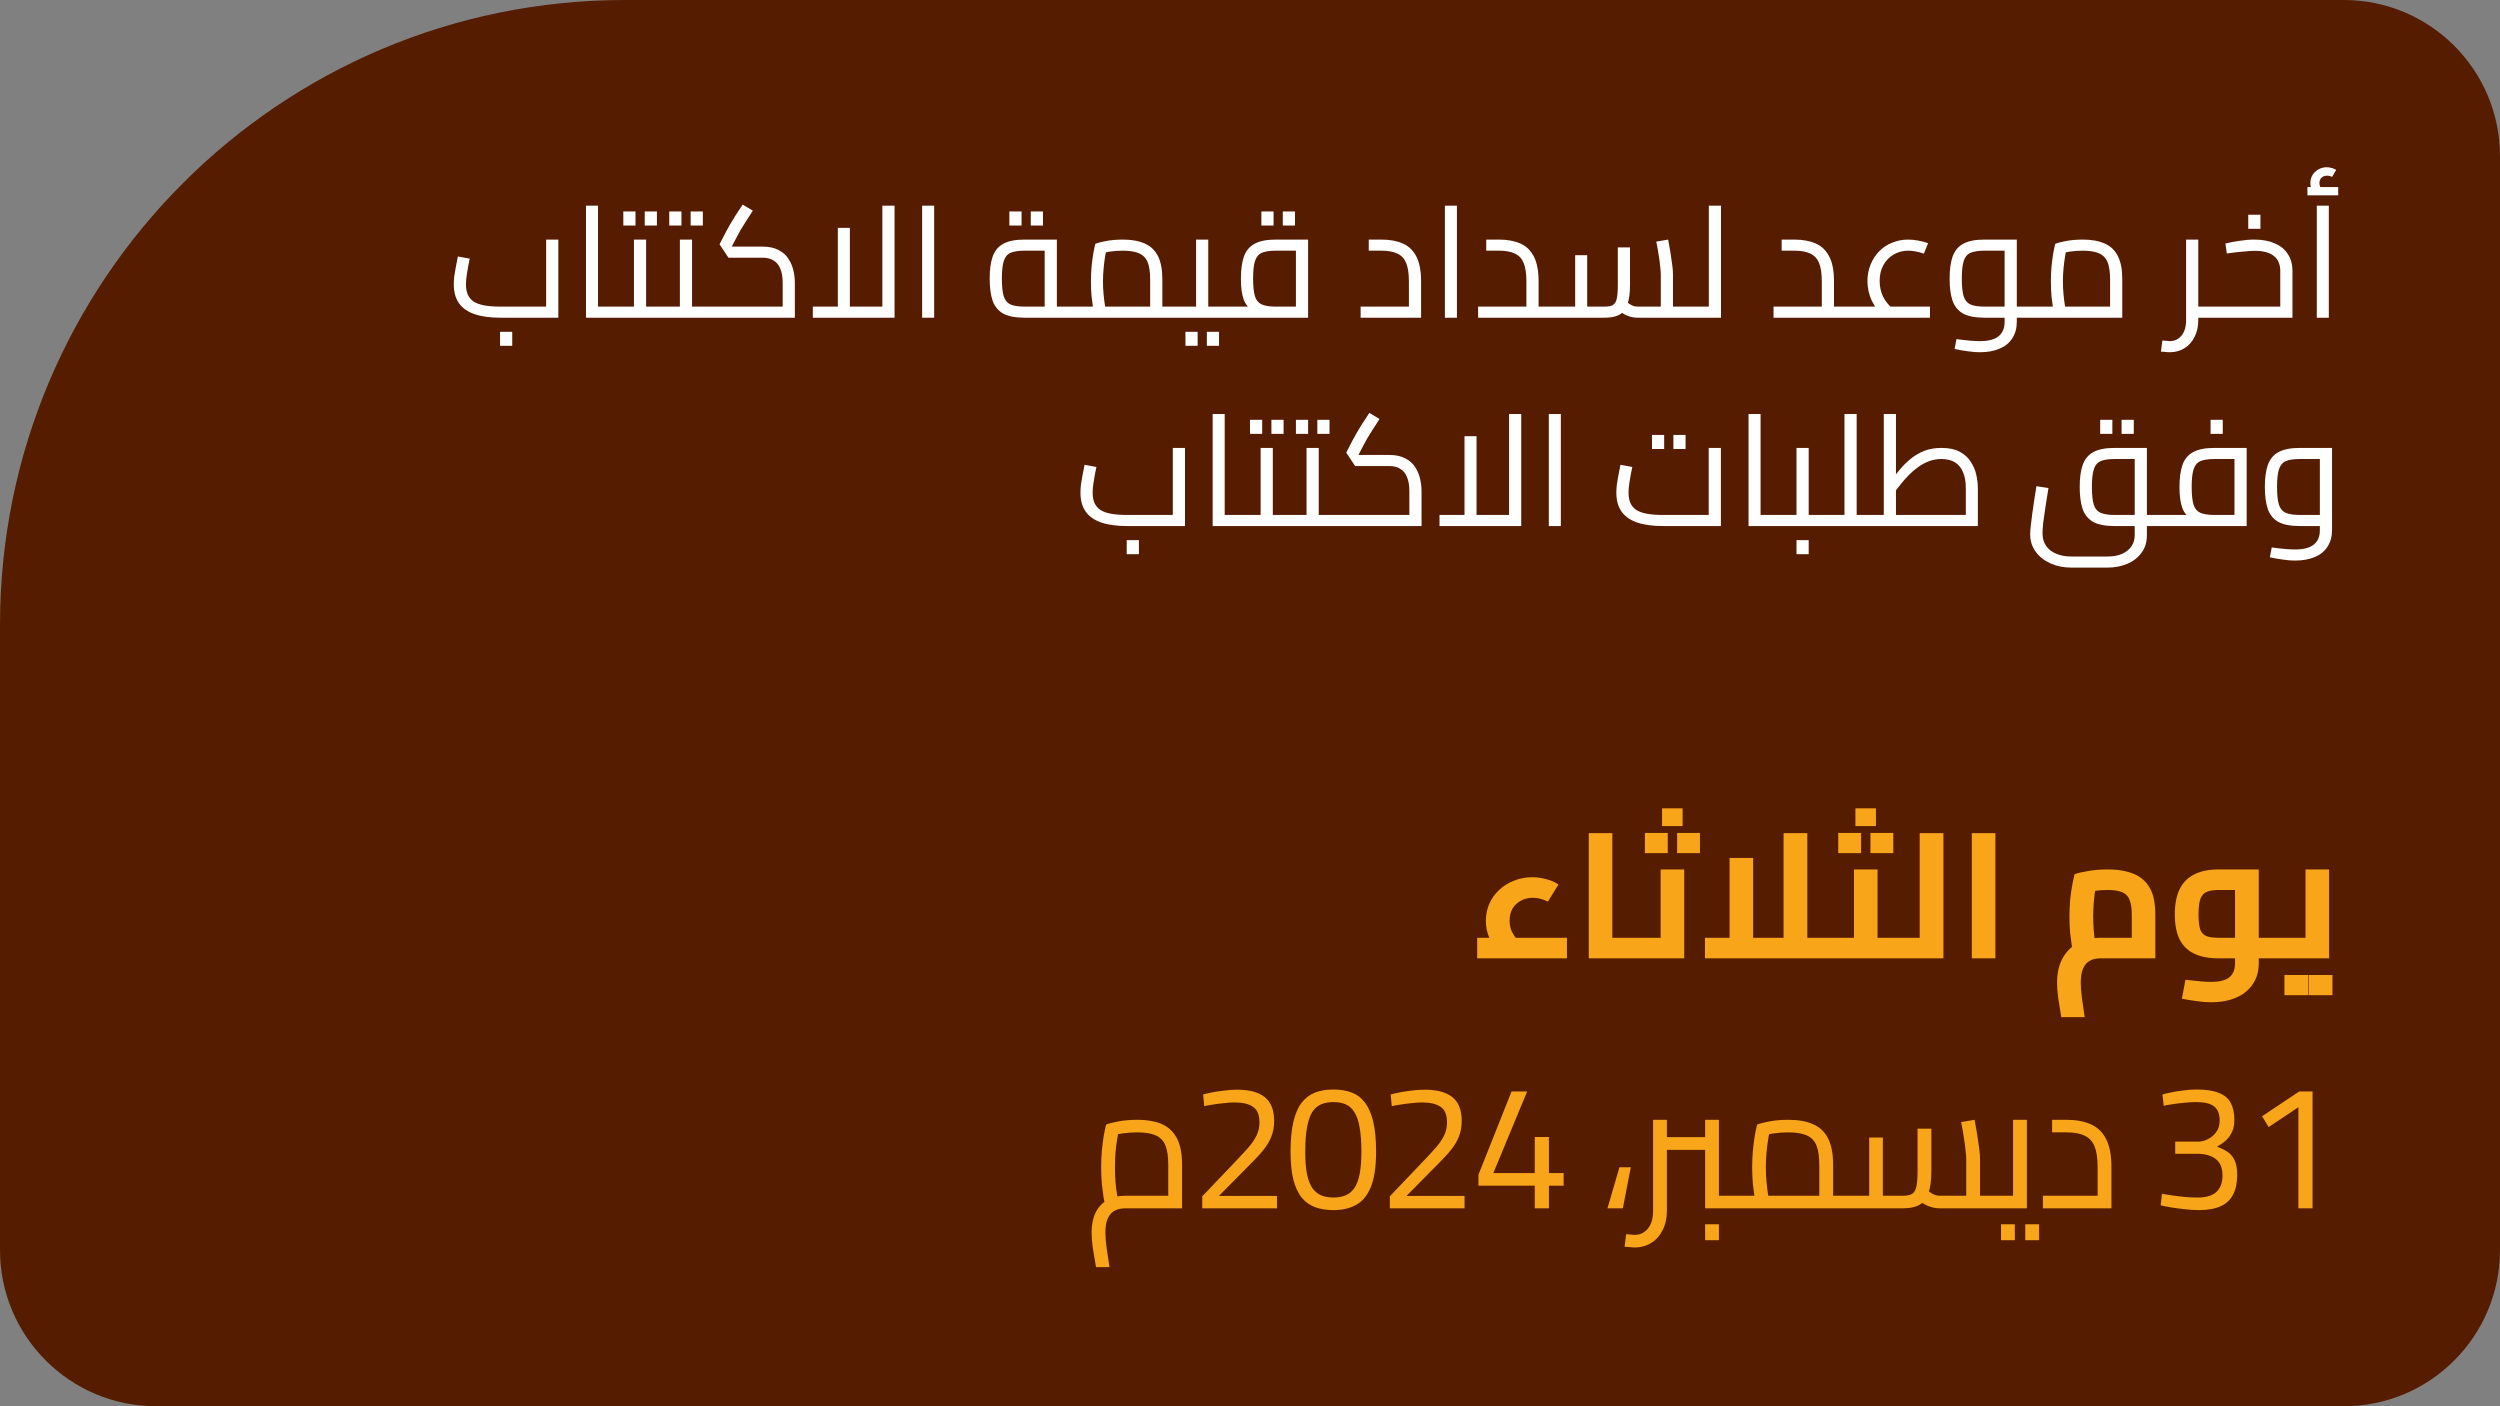
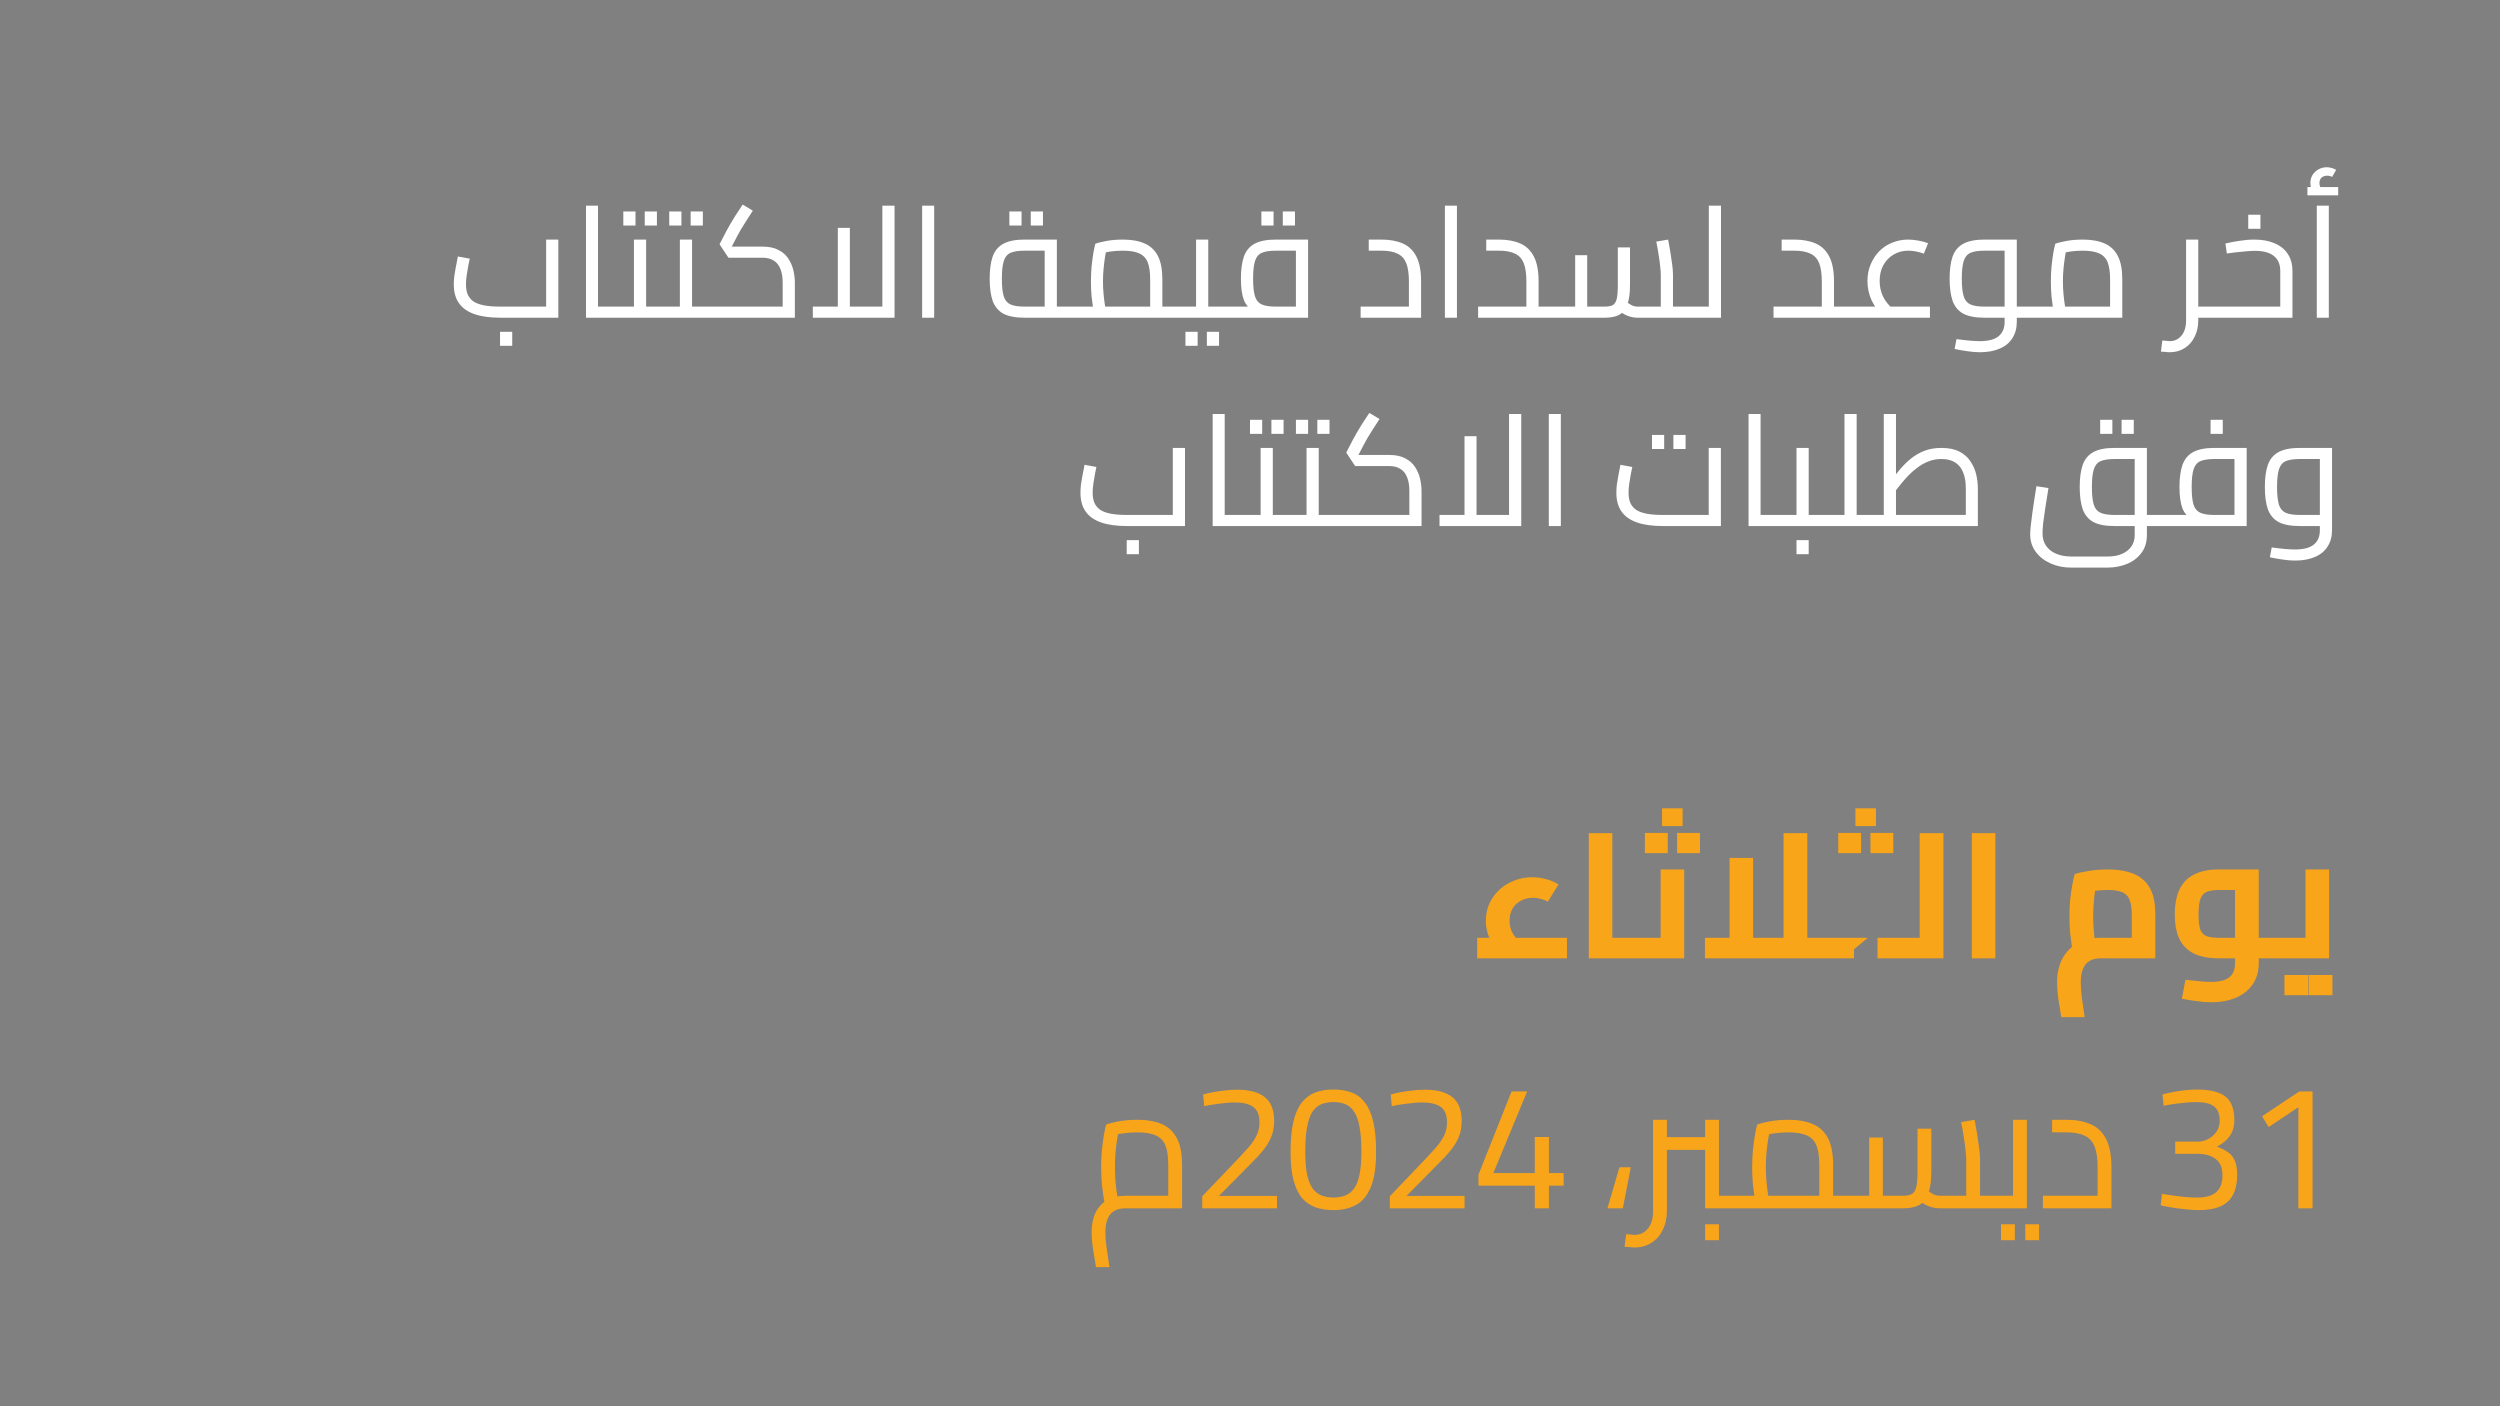
<svg xmlns="http://www.w3.org/2000/svg" width="480" height="270" viewBox="0 0 480 270" fill="none">
  <rect x="0" y="0" width="480" height="270" fill="#808080" stroke="none" />
-   <path d="M0 120C0 53.726 53.726 0 120 0H450C466.569 0 480 13.431 480 30V240C480 256.569 466.569 270 450 270H30C13.431 270 0 256.569 0 240V120Z" fill="#551C00" />
  <path d="M96.038 61C94.058 61 92.408 60.77 91.088 60.31C89.768 59.85 88.778 59.15 88.118 58.21C87.458 57.27 87.128 56.07 87.128 54.61C87.128 54.13 87.158 53.61 87.218 53.05C87.298 52.49 87.388 51.95 87.488 51.43C87.588 50.89 87.678 50.43 87.758 50.05C87.838 49.65 87.888 49.38 87.908 49.24L90.188 49.66C90.128 49.98 90.038 50.42 89.918 50.98C89.818 51.54 89.718 52.14 89.618 52.78C89.518 53.42 89.468 54.03 89.468 54.61C89.468 55.35 89.578 55.99 89.798 56.53C90.038 57.07 90.408 57.52 90.908 57.88C91.428 58.22 92.108 58.47 92.948 58.63C93.788 58.79 94.818 58.87 96.038 58.87H104.858V46H107.198V61H96.038ZM96.008 66.4V63.7H98.348V66.4H96.008ZM114.819 61V58.87H118.479V61H114.819ZM112.509 61V39.49H114.819V61H112.509ZM118.479 61V58.87C118.599 58.87 118.699 58.9 118.779 58.96C118.859 59 118.919 59.07 118.959 59.17C118.999 59.25 119.029 59.36 119.049 59.5C119.069 59.62 119.079 59.76 119.079 59.92C119.079 60.08 119.069 60.23 119.049 60.37C119.029 60.51 118.999 60.63 118.959 60.73C118.919 60.81 118.859 60.88 118.779 60.94C118.699 60.98 118.599 61 118.479 61ZM124.057 61V58.87H127.297V61H124.057ZM127.297 61V58.87C127.417 58.87 127.517 58.9 127.597 58.96C127.677 59 127.737 59.07 127.777 59.17C127.817 59.25 127.847 59.36 127.867 59.5C127.887 59.62 127.897 59.76 127.897 59.92C127.897 60.08 127.887 60.23 127.867 60.37C127.847 60.51 127.817 60.63 127.777 60.73C127.737 60.81 127.677 60.88 127.597 60.94C127.517 60.98 127.417 61 127.297 61ZM118.477 61C118.357 61 118.257 60.98 118.177 60.94C118.097 60.88 118.037 60.81 117.997 60.73C117.957 60.63 117.927 60.51 117.907 60.37C117.887 60.23 117.877 60.08 117.877 59.92C117.877 59.7 117.897 59.52 117.937 59.38C117.957 59.22 118.017 59.1 118.117 59.02C118.197 58.92 118.317 58.87 118.477 58.87V61ZM118.477 61V58.87H122.797L121.717 59.74V46H124.057V61H118.477ZM119.677 43.3V40.6H122.017V43.3H119.677ZM123.787 43.3V40.6H126.127V43.3H123.787ZM132.875 61V58.87H136.115V61H132.875ZM136.115 61V58.87C136.235 58.87 136.335 58.9 136.415 58.96C136.495 59 136.555 59.07 136.595 59.17C136.635 59.25 136.665 59.36 136.685 59.5C136.705 59.62 136.715 59.76 136.715 59.92C136.715 60.08 136.705 60.23 136.685 60.37C136.665 60.51 136.635 60.63 136.595 60.73C136.555 60.81 136.495 60.88 136.415 60.94C136.335 60.98 136.235 61 136.115 61ZM127.295 61C127.175 61 127.075 60.98 126.995 60.94C126.915 60.88 126.855 60.81 126.815 60.73C126.775 60.63 126.745 60.51 126.725 60.37C126.705 60.23 126.695 60.08 126.695 59.92C126.695 59.7 126.715 59.52 126.755 59.38C126.775 59.22 126.835 59.1 126.935 59.02C127.015 58.92 127.135 58.87 127.295 58.87V61ZM127.295 61V58.87H131.615L130.535 59.74V46H132.875V61H127.295ZM128.495 43.3V40.6H130.835V43.3H128.495ZM132.605 43.3V40.6H134.945V43.3H132.605ZM136.113 61V58.87H151.113L150.273 59.62V54.28C150.273 53.2 150.123 52.31 149.823 51.61C149.543 50.89 149.113 50.36 148.533 50.02C147.973 49.66 147.263 49.48 146.403 49.48H139.863L138.153 46.9L139.443 44.41C139.683 43.97 139.933 43.52 140.193 43.06C140.453 42.6 140.773 42.07 141.153 41.47C141.533 40.87 142.013 40.14 142.593 39.28L144.543 40.45C143.963 41.33 143.493 42.06 143.133 42.64C142.773 43.22 142.463 43.72 142.203 44.14C141.963 44.56 141.733 44.98 141.513 45.4L140.013 48.28L139.413 47.35H146.403C147.663 47.35 148.693 47.57 149.493 48.01C150.313 48.43 150.943 48.99 151.383 49.69C151.843 50.39 152.163 51.15 152.343 51.97C152.523 52.77 152.613 53.54 152.613 54.28V61H136.113ZM136.113 61C135.993 61 135.893 60.98 135.813 60.94C135.733 60.88 135.673 60.81 135.633 60.73C135.593 60.63 135.563 60.51 135.543 60.37C135.523 60.23 135.513 60.08 135.513 59.92C135.513 59.7 135.533 59.52 135.573 59.38C135.593 59.22 135.653 59.1 135.753 59.02C135.833 58.92 135.953 58.87 136.113 58.87V61ZM156.063 61V58.87H170.733L169.413 60.22V39.49H171.753V61H156.063ZM160.863 58.87V43.75H163.173V58.87H160.863ZM177.05 61V39.49H179.36V61H177.05ZM196.708 61C194.968 61 193.608 60.74 192.628 60.22C191.668 59.68 190.988 58.86 190.588 57.76C190.208 56.64 190.018 55.22 190.018 53.5C190.018 51.78 190.208 50.37 190.588 49.27C190.988 48.15 191.668 47.33 192.628 46.81C193.608 46.27 194.968 46 196.708 46H202.918V59.8H200.578V47.11L201.778 48.13H196.708C195.548 48.13 194.648 48.27 194.008 48.55C193.388 48.83 192.958 49.36 192.718 50.14C192.478 50.9 192.358 52.02 192.358 53.5C192.358 54.98 192.478 56.11 192.718 56.89C192.958 57.65 193.388 58.17 194.008 58.45C194.648 58.73 195.548 58.87 196.708 58.87H206.158V61H196.708ZM206.158 61V58.87C206.278 58.87 206.378 58.9 206.458 58.96C206.538 59 206.598 59.07 206.638 59.17C206.678 59.25 206.708 59.36 206.728 59.5C206.748 59.62 206.758 59.76 206.758 59.92C206.758 60.08 206.748 60.23 206.728 60.37C206.708 60.51 206.678 60.63 206.638 60.73C206.598 60.81 206.538 60.88 206.458 60.94C206.378 60.98 206.278 61 206.158 61ZM193.798 43.3V40.6H196.138V43.3H193.798ZM197.908 43.3V40.6H200.248V43.3H197.908ZM223.172 61V58.87H226.412V61H223.172ZM206.162 61C206.042 61 205.942 60.98 205.862 60.94C205.782 60.88 205.722 60.81 205.682 60.73C205.642 60.63 205.612 60.51 205.592 60.37C205.572 60.23 205.562 60.08 205.562 59.92C205.562 59.7 205.582 59.52 205.622 59.38C205.642 59.22 205.702 59.1 205.802 59.02C205.882 58.92 206.002 58.87 206.162 58.87V61ZM206.162 61V58.87H222.572L220.832 60.1V53.65C220.832 52.25 220.672 51.15 220.352 50.35C220.032 49.55 219.482 48.98 218.702 48.64C217.942 48.3 216.902 48.13 215.582 48.13C214.742 48.13 213.902 48.19 213.062 48.31C212.242 48.43 211.602 48.59 211.142 48.79L212.552 47.35C212.432 47.83 212.312 48.44 212.192 49.18C212.072 49.9 211.972 50.68 211.892 51.52C211.812 52.36 211.772 53.2 211.772 54.04C211.772 54.9 211.812 55.74 211.892 56.56C211.972 57.38 212.062 58.09 212.162 58.69C212.262 59.29 212.342 59.71 212.402 59.95L210.182 60.58C210.102 60.32 210.002 59.87 209.882 59.23C209.782 58.59 209.682 57.82 209.582 56.92C209.502 56.02 209.462 55.06 209.462 54.04C209.462 53.06 209.502 52.11 209.582 51.19C209.682 50.25 209.792 49.4 209.912 48.64C210.052 47.88 210.182 47.27 210.302 46.81C210.742 46.63 211.442 46.45 212.402 46.27C213.362 46.09 214.422 46 215.582 46C217.262 46 218.662 46.25 219.782 46.75C220.922 47.25 221.772 48.06 222.332 49.18C222.892 50.28 223.172 51.77 223.172 53.65V61H206.162ZM226.412 61V58.87C226.532 58.87 226.632 58.9 226.712 58.96C226.792 59 226.852 59.07 226.892 59.17C226.932 59.25 226.962 59.36 226.982 59.5C227.002 59.62 227.012 59.76 227.012 59.92C227.012 60.08 227.002 60.23 226.982 60.37C226.962 60.51 226.932 60.63 226.892 60.73C226.852 60.81 226.792 60.88 226.712 60.94C226.632 60.98 226.532 61 226.412 61ZM231.986 61V58.87H235.226V61H231.986ZM235.226 61V58.87C235.346 58.87 235.446 58.9 235.526 58.96C235.606 59 235.666 59.07 235.706 59.17C235.746 59.25 235.776 59.36 235.796 59.5C235.816 59.62 235.826 59.76 235.826 59.92C235.826 60.08 235.816 60.23 235.796 60.37C235.776 60.51 235.746 60.63 235.706 60.73C235.666 60.81 235.606 60.88 235.526 60.94C235.446 60.98 235.346 61 235.226 61ZM226.406 61C226.286 61 226.186 60.98 226.106 60.94C226.026 60.88 225.966 60.81 225.926 60.73C225.886 60.63 225.856 60.51 225.836 60.37C225.816 60.23 225.806 60.08 225.806 59.92C225.806 59.7 225.826 59.52 225.866 59.38C225.886 59.22 225.946 59.1 226.046 59.02C226.126 58.92 226.246 58.87 226.406 58.87V61ZM226.406 61V58.87H230.726L229.646 59.74V46H231.986V61H226.406ZM227.606 66.4V63.7H229.946V66.4H227.606ZM231.716 66.4V63.7H234.056V66.4H231.716ZM235.225 61V58.87H250.375L248.815 60.22V47.11L250.045 48.13H244.945C243.785 48.13 242.885 48.27 242.245 48.55C241.625 48.83 241.195 49.36 240.955 50.14C240.715 50.9 240.595 52.02 240.595 53.5C240.595 54.98 240.715 56.11 240.955 56.89C241.195 57.65 241.625 58.17 242.245 58.45C242.885 58.73 243.785 58.87 244.945 58.87V60.4C243.205 60.4 241.845 60.19 240.865 59.77C239.905 59.33 239.225 58.61 238.825 57.61C238.445 56.59 238.255 55.22 238.255 53.5C238.255 51.78 238.445 50.37 238.825 49.27C239.225 48.15 239.905 47.33 240.865 46.81C241.845 46.27 243.205 46 244.945 46H251.155V61H235.225ZM235.225 61C235.105 61 235.005 60.98 234.925 60.94C234.845 60.88 234.785 60.81 234.745 60.73C234.705 60.63 234.675 60.51 234.655 60.37C234.635 60.23 234.625 60.08 234.625 59.92C234.625 59.7 234.645 59.52 234.685 59.38C234.705 59.22 234.765 59.1 234.865 59.02C234.945 58.92 235.065 58.87 235.225 58.87V61ZM242.185 43.3V40.6H244.525V43.3H242.185ZM246.295 43.3V40.6H248.635V43.3H246.295ZM261.239 61V58.87H272.429L270.509 60.58V54.04C270.509 52.56 270.339 51.39 269.999 50.53C269.659 49.67 269.099 49.06 268.319 48.7C267.559 48.32 266.529 48.13 265.229 48.13H262.799V46H265.229C266.829 46 268.199 46.25 269.339 46.75C270.479 47.25 271.349 48.09 271.949 49.27C272.549 50.43 272.849 52.02 272.849 54.04V61H261.239ZM277.421 61V39.49H279.731V61H277.421ZM295.408 61V58.87H298.648V61H295.408ZM283.798 61V58.87H294.988L293.068 60.58V54.04C293.068 52.56 292.898 51.39 292.558 50.53C292.218 49.67 291.658 49.06 290.878 48.7C290.118 48.32 289.088 48.13 287.788 48.13H285.358V46H287.788C289.388 46 290.758 46.25 291.898 46.75C293.038 47.25 293.908 48.09 294.508 49.27C295.108 50.43 295.408 52.02 295.408 54.04V61H283.798ZM298.648 61V58.87C298.768 58.87 298.868 58.9 298.948 58.96C299.028 59 299.088 59.07 299.128 59.17C299.168 59.25 299.198 59.36 299.218 59.5C299.238 59.62 299.248 59.76 299.248 59.92C299.248 60.08 299.238 60.23 299.218 60.37C299.198 60.51 299.168 60.63 299.128 60.73C299.088 60.81 299.028 60.88 298.948 60.94C298.868 60.98 298.768 61 298.648 61ZM321.212 61V58.87H324.452V61H321.212ZM298.652 61C298.532 61 298.432 60.98 298.352 60.94C298.272 60.88 298.212 60.81 298.172 60.73C298.132 60.63 298.102 60.51 298.082 60.37C298.062 60.23 298.052 60.08 298.052 59.92C298.052 59.7 298.072 59.52 298.112 59.38C298.132 59.22 298.192 59.1 298.292 59.02C298.372 58.92 298.492 58.87 298.652 58.87V61ZM314.432 61C313.752 61 313.082 60.87 312.422 60.61C311.782 60.35 311.162 59.94 310.562 59.38L312.092 57.79C312.552 58.17 312.962 58.45 313.322 58.63C313.682 58.79 314.052 58.87 314.432 58.87H319.772L318.872 59.83V52.66C318.872 52.3 318.832 51.79 318.752 51.13C318.692 50.47 318.592 49.73 318.452 48.91C318.332 48.07 318.182 47.23 318.002 46.39L320.282 46C320.422 46.7 320.562 47.48 320.702 48.34C320.842 49.2 320.962 50.02 321.062 50.8C321.162 51.56 321.212 52.18 321.212 52.66V61H314.432ZM298.652 61V58.87H303.032L302.432 59.47V49H304.742V61H298.652ZM304.742 61V58.87H308.132C308.812 58.87 309.322 58.77 309.662 58.57C310.022 58.37 310.272 57.97 310.412 57.37C310.552 56.77 310.622 55.89 310.622 54.73V47.5H312.962V54.73C312.962 56.29 312.792 57.53 312.452 58.45C312.132 59.37 311.622 60.03 310.922 60.43C310.222 60.81 309.292 61 308.132 61H304.742ZM324.452 61V58.87C324.572 58.87 324.672 58.9 324.752 58.96C324.832 59 324.892 59.07 324.932 59.17C324.972 59.25 325.002 59.36 325.022 59.5C325.042 59.62 325.052 59.76 325.052 59.92C325.052 60.08 325.042 60.23 325.022 60.37C325.002 60.51 324.972 60.63 324.932 60.73C324.892 60.81 324.832 60.88 324.752 60.94C324.672 60.98 324.572 61 324.452 61ZM328.093 61V39.49H330.433V61H328.093ZM324.463 61V58.87H328.093V61H324.463ZM324.463 61C324.343 61 324.243 60.98 324.163 60.94C324.083 60.88 324.023 60.81 323.983 60.73C323.943 60.63 323.913 60.51 323.893 60.37C323.873 60.23 323.863 60.08 323.863 59.92C323.863 59.7 323.883 59.52 323.923 59.38C323.943 59.22 324.003 59.1 324.103 59.02C324.183 58.92 324.303 58.87 324.463 58.87V61ZM352.126 61V58.87H355.366V61H352.126ZM340.516 61V58.87H351.706L349.786 60.58V54.04C349.786 52.56 349.616 51.39 349.276 50.53C348.936 49.67 348.376 49.06 347.596 48.7C346.836 48.32 345.806 48.13 344.506 48.13H342.076V46H344.506C346.106 46 347.476 46.25 348.616 46.75C349.756 47.25 350.626 48.09 351.226 49.27C351.826 50.43 352.126 52.02 352.126 54.04V61H340.516ZM355.366 61V58.87C355.486 58.87 355.586 58.9 355.666 58.96C355.746 59 355.806 59.07 355.846 59.17C355.886 59.25 355.916 59.36 355.936 59.5C355.956 59.62 355.966 59.76 355.966 59.92C355.966 60.08 355.956 60.23 355.936 60.37C355.916 60.51 355.886 60.63 355.846 60.73C355.806 60.81 355.746 60.88 355.666 60.94C355.586 60.98 355.486 61 355.366 61ZM361.881 60.91C360.801 59.99 359.971 58.94 359.391 57.76C358.831 56.56 358.551 55.29 358.551 53.95C358.551 52.81 358.751 51.76 359.151 50.8C359.551 49.82 360.101 48.97 360.801 48.25C361.501 47.53 362.331 46.98 363.291 46.6C364.251 46.2 365.281 46 366.381 46C366.961 46 367.581 46.06 368.241 46.18C368.921 46.3 369.571 46.47 370.191 46.69L369.381 48.7C368.881 48.52 368.371 48.38 367.851 48.28C367.351 48.18 366.871 48.13 366.411 48.13C365.351 48.13 364.401 48.38 363.561 48.88C362.721 49.38 362.061 50.07 361.581 50.95C361.121 51.81 360.891 52.81 360.891 53.95C360.891 54.99 361.101 55.97 361.521 56.89C361.961 57.79 362.591 58.59 363.411 59.29L361.881 60.91ZM355.371 61V58.87H370.551V61H355.371ZM355.371 61C355.251 61 355.151 60.98 355.071 60.94C354.991 60.88 354.931 60.81 354.891 60.73C354.851 60.63 354.821 60.51 354.801 60.37C354.781 60.23 354.771 60.08 354.771 59.92C354.771 59.7 354.791 59.52 354.831 59.38C354.851 59.22 354.911 59.1 355.011 59.02C355.091 58.92 355.211 58.87 355.371 58.87V61ZM387.225 61V58.87H390.465V61H387.225ZM380.115 67.63C379.415 67.63 378.665 67.57 377.865 67.45C377.085 67.35 376.225 67.2 375.285 67L375.645 65.11C376.705 65.25 377.585 65.35 378.285 65.41C379.005 65.47 379.615 65.5 380.115 65.5C381.775 65.5 382.985 65.18 383.745 64.54C384.505 63.92 384.885 63.01 384.885 61.81V47.35L386.085 48.13H381.015C379.855 48.13 378.955 48.27 378.315 48.55C377.695 48.83 377.265 49.36 377.025 50.14C376.785 50.9 376.665 52.02 376.665 53.5C376.665 54.98 376.785 56.11 377.025 56.89C377.265 57.65 377.695 58.17 378.315 58.45C378.955 58.73 379.855 58.87 381.015 58.87H384.885V61H381.015C379.275 61 377.915 60.74 376.935 60.22C375.975 59.68 375.295 58.86 374.895 57.76C374.515 56.64 374.325 55.22 374.325 53.5C374.325 51.78 374.515 50.37 374.895 49.27C375.295 48.15 375.975 47.33 376.935 46.81C377.915 46.27 379.275 46 381.015 46H387.225V61.78C387.225 63.02 386.935 64.08 386.355 64.96C385.795 65.84 384.985 66.5 383.925 66.94C382.865 67.4 381.595 67.63 380.115 67.63ZM390.465 61V58.87C390.585 58.87 390.685 58.9 390.765 58.96C390.845 59 390.905 59.07 390.945 59.17C390.985 59.25 391.015 59.36 391.035 59.5C391.055 59.62 391.065 59.76 391.065 59.92C391.065 60.08 391.055 60.23 391.035 60.37C391.015 60.51 390.985 60.63 390.945 60.73C390.905 60.81 390.845 60.88 390.765 60.94C390.685 60.98 390.585 61 390.465 61ZM390.469 61V58.87H406.879L405.139 60.1V53.65C405.139 52.25 404.979 51.15 404.659 50.35C404.339 49.55 403.789 48.98 403.009 48.64C402.249 48.3 401.209 48.13 399.889 48.13C399.049 48.13 398.209 48.19 397.369 48.31C396.549 48.43 395.909 48.59 395.449 48.79L396.859 47.35C396.739 47.83 396.619 48.44 396.499 49.18C396.379 49.9 396.279 50.68 396.199 51.52C396.119 52.36 396.079 53.2 396.079 54.04C396.079 54.9 396.119 55.74 396.199 56.56C396.279 57.38 396.369 58.09 396.469 58.69C396.569 59.29 396.649 59.71 396.709 59.95L394.489 60.58C394.409 60.32 394.309 59.87 394.189 59.23C394.089 58.59 393.989 57.82 393.889 56.92C393.809 56.02 393.769 55.06 393.769 54.04C393.769 53.06 393.809 52.11 393.889 51.19C393.989 50.25 394.099 49.4 394.219 48.64C394.359 47.88 394.489 47.27 394.609 46.81C395.049 46.63 395.749 46.45 396.709 46.27C397.669 46.09 398.729 46 399.889 46C401.569 46 402.969 46.25 404.089 46.75C405.229 47.25 406.079 48.06 406.639 49.18C407.199 50.28 407.479 51.77 407.479 53.65V61H390.469ZM390.469 61C390.349 61 390.249 60.98 390.169 60.94C390.089 60.88 390.029 60.81 389.989 60.73C389.949 60.63 389.919 60.51 389.899 60.37C389.879 60.23 389.869 60.08 389.869 59.92C389.869 59.7 389.889 59.52 389.929 59.38C389.949 59.22 390.009 59.1 390.109 59.02C390.189 58.92 390.309 58.87 390.469 58.87V61ZM421.469 61V58.87H425.309V61H421.469ZM416.579 67.63C416.319 67.63 416.049 67.61 415.769 67.57C415.469 67.55 415.179 67.53 414.899 67.51L415.169 65.38C415.449 65.4 415.709 65.42 415.949 65.44C416.189 65.48 416.399 65.5 416.579 65.5C417.519 65.5 418.279 65.14 418.859 64.42C419.439 63.72 419.729 62.74 419.729 61.48V46H422.069V61.48C422.069 62.7 421.829 63.77 421.349 64.69C420.889 65.63 420.249 66.35 419.429 66.85C418.609 67.37 417.659 67.63 416.579 67.63ZM425.309 61V58.87C425.429 58.87 425.529 58.9 425.609 58.96C425.689 59 425.749 59.07 425.789 59.17C425.829 59.25 425.859 59.36 425.879 59.5C425.899 59.62 425.909 59.76 425.909 59.92C425.909 60.08 425.899 60.23 425.879 60.37C425.859 60.51 425.829 60.63 425.789 60.73C425.749 60.81 425.689 60.88 425.609 60.94C425.529 60.98 425.429 61 425.309 61ZM425.303 61V58.87H438.533L437.813 59.5V52.06C437.813 50.76 437.403 49.79 436.583 49.15C435.783 48.49 434.553 48.16 432.893 48.16C432.373 48.16 431.623 48.21 430.643 48.31C429.663 48.39 428.633 48.51 427.553 48.67L427.283 46.75C428.103 46.55 429.003 46.38 429.983 46.24C430.963 46.08 431.913 46 432.833 46C434.353 46 435.653 46.24 436.733 46.72C437.833 47.18 438.673 47.86 439.253 48.76C439.853 49.66 440.153 50.76 440.153 52.06V61H425.303ZM425.303 61C425.183 61 425.083 60.98 425.003 60.94C424.923 60.88 424.863 60.81 424.823 60.73C424.783 60.63 424.753 60.51 424.733 60.37C424.713 60.23 424.703 60.08 424.703 59.92C424.703 59.7 424.723 59.52 424.763 59.38C424.783 59.22 424.843 59.1 424.943 59.02C425.023 58.92 425.143 58.87 425.303 58.87V61ZM431.663 43.93V41.23H434.003V43.93H431.663ZM444.823 61V39.49H447.133V61H444.823ZM444.583 37.51C444.263 37.11 444.013 36.72 443.833 36.34C443.673 35.96 443.593 35.56 443.593 35.14C443.593 34.56 443.733 34.04 444.013 33.58C444.313 33.12 444.703 32.76 445.183 32.5C445.663 32.24 446.183 32.11 446.743 32.11C447.063 32.11 447.383 32.16 447.703 32.26C448.023 32.34 448.303 32.46 448.543 32.62L447.763 33.97C447.603 33.87 447.443 33.81 447.283 33.79C447.143 33.75 446.993 33.73 446.833 33.73C446.373 33.73 446.003 33.86 445.723 34.12C445.463 34.38 445.333 34.72 445.333 35.14C445.333 35.4 445.383 35.65 445.483 35.89C445.603 36.13 445.773 36.39 445.993 36.67L444.583 37.51ZM443.023 37.51V35.92H448.933V37.51H443.023ZM216.36 101C214.38 101 212.73 100.77 211.41 100.31C210.09 99.85 209.1 99.15 208.44 98.21C207.78 97.27 207.45 96.07 207.45 94.61C207.45 94.13 207.48 93.61 207.54 93.05C207.62 92.49 207.71 91.95 207.81 91.43C207.91 90.89 208 90.43 208.08 90.05C208.16 89.65 208.21 89.38 208.23 89.24L210.51 89.66C210.45 89.98 210.36 90.42 210.24 90.98C210.14 91.54 210.04 92.14 209.94 92.78C209.84 93.42 209.79 94.03 209.79 94.61C209.79 95.35 209.9 95.99 210.12 96.53C210.36 97.07 210.73 97.52 211.23 97.88C211.75 98.22 212.43 98.47 213.27 98.63C214.11 98.79 215.14 98.87 216.36 98.87H225.18V86H227.52V101H216.36ZM216.33 106.4V103.7H218.67V106.4H216.33ZM235.141 101V98.87H238.801V101H235.141ZM232.831 101V79.49H235.141V101H232.831ZM238.801 101V98.87C238.921 98.87 239.021 98.9 239.101 98.96C239.181 99 239.241 99.07 239.281 99.17C239.321 99.25 239.351 99.36 239.371 99.5C239.391 99.62 239.401 99.76 239.401 99.92C239.401 100.08 239.391 100.23 239.371 100.37C239.351 100.51 239.321 100.63 239.281 100.73C239.241 100.81 239.181 100.88 239.101 100.94C239.021 100.98 238.921 101 238.801 101ZM244.379 101V98.87H247.619V101H244.379ZM247.619 101V98.87C247.739 98.87 247.839 98.9 247.919 98.96C247.999 99 248.059 99.07 248.099 99.17C248.139 99.25 248.169 99.36 248.189 99.5C248.209 99.62 248.219 99.76 248.219 99.92C248.219 100.08 248.209 100.23 248.189 100.37C248.169 100.51 248.139 100.63 248.099 100.73C248.059 100.81 247.999 100.88 247.919 100.94C247.839 100.98 247.739 101 247.619 101ZM238.799 101C238.679 101 238.579 100.98 238.499 100.94C238.419 100.88 238.359 100.81 238.319 100.73C238.279 100.63 238.249 100.51 238.229 100.37C238.209 100.23 238.199 100.08 238.199 99.92C238.199 99.7 238.219 99.52 238.259 99.38C238.279 99.22 238.339 99.1 238.439 99.02C238.519 98.92 238.639 98.87 238.799 98.87V101ZM238.799 101V98.87H243.119L242.039 99.74V86H244.379V101H238.799ZM239.999 83.3V80.6H242.339V83.3H239.999ZM244.109 83.3V80.6H246.449V83.3H244.109ZM253.197 101V98.87H256.437V101H253.197ZM256.437 101V98.87C256.557 98.87 256.657 98.9 256.737 98.96C256.817 99 256.877 99.07 256.917 99.17C256.957 99.25 256.987 99.36 257.007 99.5C257.027 99.62 257.037 99.76 257.037 99.92C257.037 100.08 257.027 100.23 257.007 100.37C256.987 100.51 256.957 100.63 256.917 100.73C256.877 100.81 256.817 100.88 256.737 100.94C256.657 100.98 256.557 101 256.437 101ZM247.617 101C247.497 101 247.397 100.98 247.317 100.94C247.237 100.88 247.177 100.81 247.137 100.73C247.097 100.63 247.067 100.51 247.047 100.37C247.027 100.23 247.017 100.08 247.017 99.92C247.017 99.7 247.037 99.52 247.077 99.38C247.097 99.22 247.157 99.1 247.257 99.02C247.337 98.92 247.457 98.87 247.617 98.87V101ZM247.617 101V98.87H251.937L250.857 99.74V86H253.197V101H247.617ZM248.817 83.3V80.6H251.157V83.3H248.817ZM252.927 83.3V80.6H255.267V83.3H252.927ZM256.436 101V98.87H271.436L270.596 99.62V94.28C270.596 93.2 270.446 92.31 270.146 91.61C269.866 90.89 269.436 90.36 268.856 90.02C268.296 89.66 267.586 89.48 266.726 89.48H260.186L258.476 86.9L259.766 84.41C260.006 83.97 260.256 83.52 260.516 83.06C260.776 82.6 261.096 82.07 261.476 81.47C261.856 80.87 262.336 80.14 262.916 79.28L264.866 80.45C264.286 81.33 263.816 82.06 263.456 82.64C263.096 83.22 262.786 83.72 262.526 84.14C262.286 84.56 262.056 84.98 261.836 85.4L260.336 88.28L259.736 87.35H266.726C267.986 87.35 269.016 87.57 269.816 88.01C270.636 88.43 271.266 88.99 271.706 89.69C272.166 90.39 272.486 91.15 272.666 91.97C272.846 92.77 272.936 93.54 272.936 94.28V101H256.436ZM256.436 101C256.316 101 256.216 100.98 256.136 100.94C256.056 100.88 255.996 100.81 255.956 100.73C255.916 100.63 255.886 100.51 255.866 100.37C255.846 100.23 255.836 100.08 255.836 99.92C255.836 99.7 255.856 99.52 255.896 99.38C255.916 99.22 255.976 99.1 256.076 99.02C256.156 98.92 256.276 98.87 256.436 98.87V101ZM276.386 101V98.87H291.056L289.736 100.22V79.49H292.076V101H276.386ZM281.186 98.87V83.75H283.496V98.87H281.186ZM297.372 101V79.49H299.682V101H297.372ZM319.251 101C317.271 101 315.621 100.77 314.301 100.31C312.981 99.85 311.991 99.15 311.331 98.21C310.671 97.27 310.341 96.07 310.341 94.61C310.341 94.13 310.371 93.61 310.431 93.05C310.511 92.49 310.601 91.95 310.701 91.43C310.801 90.89 310.891 90.43 310.971 90.05C311.051 89.65 311.101 89.38 311.121 89.24L313.401 89.66C313.341 89.98 313.251 90.42 313.131 90.98C313.031 91.54 312.931 92.14 312.831 92.78C312.731 93.42 312.681 94.03 312.681 94.61C312.681 95.35 312.791 95.99 313.011 96.53C313.251 97.07 313.621 97.52 314.121 97.88C314.641 98.22 315.321 98.47 316.161 98.63C317.001 98.79 318.031 98.87 319.251 98.87H328.071V86H330.411V101H319.251ZM317.181 86.21V83.51H319.521V86.21H317.181ZM321.291 86.21V83.51H323.631V86.21H321.291ZM338.032 101V98.87H341.692V101H338.032ZM335.722 101V79.49H338.032V101H335.722ZM341.692 101V98.87C341.812 98.87 341.912 98.9 341.992 98.96C342.072 99 342.132 99.07 342.172 99.17C342.212 99.25 342.242 99.36 342.262 99.5C342.282 99.62 342.292 99.76 342.292 99.92C342.292 100.08 342.282 100.23 342.262 100.37C342.242 100.51 342.212 100.63 342.172 100.73C342.132 100.81 342.072 100.88 341.992 100.94C341.912 100.98 341.812 101 341.692 101ZM347.269 101V98.87H350.509V101H347.269ZM341.689 101C341.569 101 341.469 100.98 341.389 100.94C341.309 100.88 341.249 100.81 341.209 100.73C341.169 100.63 341.139 100.51 341.119 100.37C341.099 100.23 341.089 100.08 341.089 99.92C341.089 99.7 341.109 99.52 341.149 99.38C341.169 99.22 341.229 99.1 341.329 99.02C341.409 98.92 341.529 98.87 341.689 98.87V101ZM341.689 101V98.87H346.009L344.929 99.74V86H347.269V101H341.689ZM350.509 101V98.87C350.629 98.87 350.729 98.9 350.809 98.96C350.889 99 350.949 99.07 350.989 99.17C351.029 99.25 351.059 99.36 351.079 99.5C351.099 99.62 351.109 99.76 351.109 99.92C351.109 100.08 351.099 100.23 351.079 100.37C351.059 100.51 351.029 100.63 350.989 100.73C350.949 100.81 350.889 100.88 350.809 100.94C350.729 100.98 350.629 101 350.509 101ZM344.929 106.4V103.7H347.269V106.4H344.929ZM356.478 101V98.87H359.718V101H356.478ZM350.508 101C350.388 101 350.288 100.98 350.208 100.94C350.128 100.88 350.068 100.81 350.028 100.73C349.988 100.63 349.958 100.51 349.938 100.37C349.918 100.23 349.908 100.08 349.908 99.92C349.908 99.7 349.928 99.52 349.968 99.38C349.988 99.22 350.048 99.1 350.148 99.02C350.228 98.92 350.348 98.87 350.508 98.87V101ZM354.138 101V79.49H356.478V101H354.138ZM350.508 101V98.87H354.138V101H350.508ZM359.718 101V98.87C359.838 98.87 359.938 98.9 360.018 98.96C360.098 99 360.158 99.07 360.198 99.17C360.238 99.25 360.268 99.36 360.288 99.5C360.308 99.62 360.318 99.76 360.318 99.92C360.318 100.08 360.308 100.23 360.288 100.37C360.268 100.51 360.238 100.63 360.198 100.73C360.158 100.81 360.098 100.88 360.018 100.94C359.938 100.98 359.838 101 359.718 101ZM359.707 101V98.87H379.597L377.437 100.82V93.77C377.437 92.51 377.257 91.47 376.897 90.65C376.557 89.81 376.037 89.18 375.337 88.76C374.657 88.34 373.797 88.13 372.757 88.13C371.877 88.13 371.057 88.28 370.297 88.58C369.557 88.86 368.867 89.24 368.227 89.72C367.587 90.18 366.987 90.7 366.427 91.28C365.887 91.84 365.387 92.41 364.927 92.99C364.467 93.57 364.047 94.1 363.667 94.58L362.887 92.45C363.507 91.67 364.137 90.9 364.777 90.14C365.417 89.38 366.117 88.69 366.877 88.07C367.637 87.45 368.497 86.95 369.457 86.57C370.417 86.19 371.517 86 372.757 86C374.177 86 375.337 86.24 376.237 86.72C377.157 87.2 377.867 87.84 378.367 88.64C378.887 89.42 379.247 90.26 379.447 91.16C379.647 92.06 379.747 92.93 379.747 93.77V101H359.707ZM361.687 98.87V79.49H364.027V98.87H361.687ZM359.707 101C359.587 101 359.487 100.98 359.407 100.94C359.327 100.88 359.267 100.81 359.227 100.73C359.187 100.63 359.157 100.51 359.137 100.37C359.117 100.23 359.107 100.08 359.107 99.92C359.107 99.7 359.127 99.52 359.167 99.38C359.187 99.22 359.247 99.1 359.347 99.02C359.427 98.92 359.547 98.87 359.707 98.87V101ZM412.204 101V98.87H415.444V101H412.204ZM397.684 108.98C396.224 108.98 394.894 108.71 393.694 108.17C392.494 107.63 391.544 106.88 390.844 105.92C390.144 104.96 389.794 103.85 389.794 102.59C389.794 102.17 389.834 101.6 389.914 100.88C389.994 100.14 390.094 99.34 390.214 98.48C390.334 97.6 390.464 96.71 390.604 95.81C390.744 94.91 390.874 94.09 390.994 93.35L393.304 93.71C393.084 95.07 392.884 96.33 392.704 97.49C392.524 98.63 392.384 99.62 392.284 100.46C392.204 101.3 392.164 101.95 392.164 102.41C392.164 103.35 392.394 104.15 392.854 104.81C393.314 105.47 393.954 105.97 394.774 106.31C395.614 106.67 396.584 106.85 397.684 106.85H404.644C405.744 106.85 406.674 106.68 407.434 106.34C408.214 106 408.814 105.52 409.234 104.9C409.654 104.3 409.864 103.58 409.864 102.74V87.11L411.094 88.13H405.994C404.834 88.13 403.934 88.27 403.294 88.55C402.674 88.83 402.244 89.36 402.004 90.14C401.764 90.9 401.644 92.02 401.644 93.5C401.644 94.98 401.764 96.11 402.004 96.89C402.244 97.65 402.674 98.17 403.294 98.45C403.934 98.73 404.834 98.87 405.994 98.87H409.864V101H405.994C404.234 101 402.874 100.74 401.914 100.22C400.954 99.68 400.274 98.86 399.874 97.76C399.494 96.64 399.304 95.22 399.304 93.5C399.304 91.78 399.494 90.37 399.874 89.27C400.274 88.15 400.954 87.33 401.914 86.81C402.874 86.27 404.234 86 405.994 86H412.204V102.74C412.204 104.12 411.844 105.27 411.124 106.19C410.424 107.13 409.494 107.83 408.334 108.29C407.194 108.75 405.964 108.98 404.644 108.98H397.684ZM415.444 101V98.87C415.564 98.87 415.664 98.9 415.744 98.96C415.824 99 415.884 99.07 415.924 99.17C415.964 99.25 415.994 99.36 416.014 99.5C416.034 99.62 416.044 99.76 416.044 99.92C416.044 100.08 416.034 100.23 416.014 100.37C415.994 100.51 415.964 100.63 415.924 100.73C415.884 100.81 415.824 100.88 415.744 100.94C415.664 100.98 415.564 101 415.444 101ZM403.234 83.3V80.6H405.574V83.3H403.234ZM407.344 83.3V80.6H409.684V83.3H407.344ZM415.43 101V98.87H430.58L429.02 100.22V87.11L430.25 88.13H425.15C423.99 88.13 423.09 88.27 422.45 88.55C421.83 88.83 421.4 89.36 421.16 90.14C420.92 90.9 420.8 92.02 420.8 93.5C420.8 94.98 420.92 96.11 421.16 96.89C421.4 97.65 421.83 98.17 422.45 98.45C423.09 98.73 423.99 98.87 425.15 98.87V100.4C423.41 100.4 422.05 100.19 421.07 99.77C420.11 99.33 419.43 98.61 419.03 97.61C418.65 96.59 418.46 95.22 418.46 93.5C418.46 91.78 418.65 90.37 419.03 89.27C419.43 88.15 420.11 87.33 421.07 86.81C422.05 86.27 423.41 86 425.15 86H431.36V101H415.43ZM415.43 101C415.31 101 415.21 100.98 415.13 100.94C415.05 100.88 414.99 100.81 414.95 100.73C414.91 100.63 414.88 100.51 414.86 100.37C414.84 100.23 414.83 100.08 414.83 99.92C414.83 99.7 414.85 99.52 414.89 99.38C414.91 99.22 414.97 99.1 415.07 99.02C415.15 98.92 415.27 98.87 415.43 98.87V101ZM424.43 83.3V80.6H426.77V83.3H424.43ZM440.642 107.63C439.942 107.63 439.192 107.57 438.392 107.45C437.612 107.35 436.752 107.2 435.812 107L436.172 105.11C437.232 105.25 438.112 105.35 438.812 105.41C439.532 105.47 440.142 105.5 440.642 105.5C442.302 105.5 443.512 105.18 444.272 104.54C445.032 103.92 445.412 103.01 445.412 101.81V87.35L446.612 88.13H441.542C440.382 88.13 439.482 88.27 438.842 88.55C438.222 88.83 437.792 89.36 437.552 90.14C437.312 90.9 437.192 92.02 437.192 93.5C437.192 94.98 437.312 96.11 437.552 96.89C437.792 97.65 438.222 98.17 438.842 98.45C439.482 98.73 440.382 98.87 441.542 98.87H445.412V101H441.542C439.802 101 438.442 100.74 437.462 100.22C436.502 99.68 435.822 98.86 435.422 97.76C435.042 96.64 434.852 95.22 434.852 93.5C434.852 91.78 435.042 90.37 435.422 89.27C435.822 88.15 436.502 87.33 437.462 86.81C438.442 86.27 439.802 86 441.542 86H447.752V101.78C447.752 103.02 447.462 104.08 446.882 104.96C446.322 105.84 445.512 106.5 444.452 106.94C443.392 107.4 442.122 107.63 440.642 107.63Z" fill="white" />
-   <path d="M288.108 183.218C287.156 182.153 286.442 181.11 285.966 180.09C285.513 179.07 285.286 177.982 285.286 176.826C285.286 175.602 285.513 174.48 285.966 173.46C286.442 172.44 287.088 171.556 287.904 170.808C288.72 170.06 289.661 169.482 290.726 169.074C291.814 168.643 292.959 168.428 294.16 168.428C295.089 168.428 295.996 168.553 296.88 168.802C297.787 169.029 298.569 169.369 299.226 169.822L297.186 173.12C296.733 172.871 296.268 172.689 295.792 172.576C295.339 172.44 294.851 172.372 294.33 172.372C293.446 172.372 292.664 172.565 291.984 172.95C291.304 173.313 290.771 173.823 290.386 174.48C290.023 175.137 289.842 175.897 289.842 176.758C289.842 177.461 289.967 178.118 290.216 178.73C290.488 179.342 290.919 179.977 291.508 180.634L288.108 183.218ZM283.62 184V180.056H300.858V184H283.62ZM309.566 184V180.056H313.442V184H309.566ZM305.044 184V159.962H309.566V184H305.044ZM313.442 184V180.056C313.578 180.056 313.68 180.101 313.748 180.192C313.839 180.283 313.907 180.419 313.952 180.6C314.02 180.781 314.066 180.997 314.088 181.246C314.111 181.473 314.122 181.733 314.122 182.028C314.122 182.323 314.111 182.595 314.088 182.844C314.066 183.093 314.02 183.309 313.952 183.49C313.907 183.649 313.839 183.773 313.748 183.864C313.68 183.955 313.578 184 313.442 184ZM313.439 184V180.056H321.497L318.845 182.266V166.932H323.367V184H313.439ZM313.439 184C313.303 184 313.201 183.955 313.133 183.864C313.043 183.773 312.975 183.649 312.929 183.49C312.861 183.309 312.816 183.093 312.793 182.844C312.771 182.595 312.759 182.323 312.759 182.028C312.759 181.62 312.782 181.28 312.827 181.008C312.873 180.713 312.952 180.487 313.065 180.328C313.156 180.147 313.281 180.056 313.439 180.056V184ZM319.117 158.602V155.202H323.061V158.602H319.117ZM315.819 163.804V159.928H320.205V163.804H315.819ZM322.007 163.804V159.928H326.393V163.804H322.007ZM347.002 184V180.056H350.572V184H347.002ZM327.35 184V180.056H344.622L342.446 182.3V159.962H347.002V184H327.35ZM332.076 180.056V164.722H336.598V180.056H332.076ZM350.572 184V180.056C350.708 180.056 350.81 180.101 350.878 180.192C350.969 180.283 351.037 180.419 351.082 180.6C351.15 180.781 351.196 180.997 351.218 181.246C351.241 181.473 351.252 181.733 351.252 182.028C351.252 182.323 351.241 182.595 351.218 182.844C351.196 183.093 351.15 183.309 351.082 183.49C351.037 183.649 350.969 183.773 350.878 183.864C350.81 183.955 350.708 184 350.572 184ZM360.489 184V180.056H364.739V184H360.489ZM364.739 184V180.056C364.852 180.056 364.954 180.101 365.045 180.192C365.135 180.283 365.203 180.419 365.249 180.6C365.294 180.781 365.328 180.997 365.351 181.246C365.396 181.473 365.419 181.733 365.419 182.028C365.419 182.323 365.396 182.595 365.351 182.844C365.328 183.093 365.294 183.309 365.249 183.49C365.203 183.649 365.135 183.773 365.045 183.864C364.977 183.955 364.875 184 364.739 184ZM350.561 184C350.425 184 350.323 183.955 350.255 183.864C350.164 183.773 350.096 183.649 350.051 183.49C349.983 183.309 349.937 183.093 349.915 182.844C349.892 182.595 349.881 182.323 349.881 182.028C349.881 181.62 349.903 181.28 349.949 181.008C349.994 180.713 350.073 180.487 350.187 180.328C350.277 180.147 350.402 180.056 350.561 180.056V184ZM350.561 184V180.056H358.619L355.967 182.266V166.932H360.489V184H350.561ZM356.239 158.602V155.202H360.183V158.602H356.239ZM352.941 163.804V159.928H357.327V163.804H352.941ZM359.129 163.804V159.928H363.515V163.804H359.129ZM368.58 184V159.962H373.136V184H368.58ZM364.738 184V180.056H368.58V184H364.738ZM364.738 184C364.602 184 364.5 183.955 364.432 183.864C364.342 183.773 364.274 183.649 364.228 183.49C364.16 183.309 364.115 183.093 364.092 182.844C364.07 182.595 364.058 182.323 364.058 182.028C364.058 181.62 364.081 181.28 364.126 181.008C364.172 180.713 364.251 180.487 364.364 180.328C364.455 180.147 364.58 180.056 364.738 180.056V184ZM378.589 184V159.962H383.111V184H378.589ZM395.768 195.288C395.564 194.064 395.371 192.874 395.19 191.718C395.031 190.562 394.952 189.542 394.952 188.658C394.952 186.89 395.292 185.36 395.972 184.068C396.652 182.799 397.615 181.813 398.862 181.11C400.108 180.407 401.582 180.056 403.282 180.056C403.622 180.056 404.041 180.056 404.54 180.056C405.061 180.056 405.662 180.056 406.342 180.056C407.022 180.056 407.781 180.056 408.62 180.056C409.458 180.056 410.376 180.056 411.374 180.056L409.3 182.028V175.602C409.3 174.423 409.164 173.494 408.892 172.814C408.642 172.111 408.178 171.613 407.498 171.318C406.84 171.023 405.877 170.876 404.608 170.876C403.746 170.876 402.862 170.944 401.956 171.08C401.072 171.193 400.369 171.352 399.848 171.556L402.704 168.904C402.545 169.448 402.398 170.128 402.262 170.944C402.148 171.76 402.058 172.61 401.99 173.494C401.922 174.355 401.888 175.171 401.888 175.942C401.888 176.781 401.922 177.631 401.99 178.492C402.058 179.331 402.137 180.079 402.228 180.736C402.341 181.393 402.432 181.847 402.5 182.096L398.182 183.286C398.068 182.969 397.944 182.447 397.808 181.722C397.694 180.997 397.581 180.147 397.468 179.172C397.377 178.175 397.332 177.121 397.332 176.01C397.332 174.899 397.377 173.823 397.468 172.78C397.581 171.715 397.717 170.763 397.876 169.924C398.034 169.063 398.182 168.371 398.318 167.85C398.907 167.623 399.78 167.419 400.936 167.238C402.092 167.034 403.338 166.932 404.676 166.932C406.149 166.932 407.407 167.079 408.45 167.374C409.515 167.646 410.388 168.043 411.068 168.564C411.77 169.085 412.326 169.709 412.734 170.434C413.142 171.137 413.425 171.93 413.584 172.814C413.742 173.698 413.822 174.639 413.822 175.636V184C412.824 184 411.782 184 410.694 184C409.628 184 408.586 184 407.566 184C406.568 184 405.684 184 404.914 184C404.166 184 403.622 184 403.282 184C402.919 184 402.522 184.045 402.092 184.136C401.661 184.249 401.242 184.453 400.834 184.748C400.448 185.065 400.131 185.53 399.882 186.142C399.632 186.777 399.508 187.615 399.508 188.658C399.508 189.474 399.576 190.426 399.712 191.514C399.87 192.602 400.052 193.86 400.256 195.288H395.768ZM433.679 184V180.056H437.249V184H433.679ZM424.499 192.432C423.66 192.432 422.776 192.364 421.847 192.228C420.94 192.115 419.966 191.956 418.923 191.752L419.603 188.114C420.736 188.25 421.7 188.352 422.493 188.42C423.286 188.488 423.955 188.522 424.499 188.522C426.131 188.522 427.31 188.227 428.035 187.638C428.76 187.049 429.123 186.165 429.123 184.986V170.06L430.245 170.876H425.995C425.066 170.876 424.318 170.989 423.751 171.216C423.184 171.42 422.765 171.862 422.493 172.542C422.244 173.199 422.119 174.208 422.119 175.568C422.119 176.86 422.232 177.835 422.459 178.492C422.708 179.127 423.116 179.546 423.683 179.75C424.25 179.954 425.02 180.056 425.995 180.056H429.123V184H425.995C424.068 184 422.482 183.694 421.235 183.082C419.988 182.47 419.059 181.541 418.447 180.294C417.858 179.047 417.563 177.472 417.563 175.568C417.563 173.664 417.858 172.077 418.447 170.808C419.059 169.516 419.988 168.553 421.235 167.918C422.482 167.261 424.068 166.932 425.995 166.932H433.679V184.986C433.679 186.527 433.294 187.853 432.523 188.964C431.775 190.097 430.71 190.959 429.327 191.548C427.967 192.137 426.358 192.432 424.499 192.432ZM437.249 184V180.056C437.385 180.056 437.487 180.101 437.555 180.192C437.646 180.283 437.714 180.419 437.759 180.6C437.827 180.781 437.872 180.997 437.895 181.246C437.918 181.473 437.929 181.733 437.929 182.028C437.929 182.323 437.918 182.595 437.895 182.844C437.872 183.093 437.827 183.309 437.759 183.49C437.714 183.649 437.646 183.773 437.555 183.864C437.487 183.955 437.385 184 437.249 184ZM437.254 184V180.056H445.312L442.66 182.266V166.932H447.182V184H437.254ZM437.254 184C437.118 184 437.016 183.955 436.948 183.864C436.857 183.773 436.789 183.649 436.744 183.49C436.676 183.309 436.631 183.093 436.608 182.844C436.585 182.595 436.574 182.323 436.574 182.028C436.574 181.62 436.597 181.28 436.642 181.008C436.687 180.713 436.767 180.487 436.88 180.328C436.971 180.147 437.095 180.056 437.254 180.056V184ZM438.614 191.072V187.196H443.17V191.072H438.614ZM443.272 191.072V187.196H447.828V191.072H443.272Z" fill="#F9A51A" />
+   <path d="M288.108 183.218C287.156 182.153 286.442 181.11 285.966 180.09C285.513 179.07 285.286 177.982 285.286 176.826C285.286 175.602 285.513 174.48 285.966 173.46C286.442 172.44 287.088 171.556 287.904 170.808C288.72 170.06 289.661 169.482 290.726 169.074C291.814 168.643 292.959 168.428 294.16 168.428C295.089 168.428 295.996 168.553 296.88 168.802C297.787 169.029 298.569 169.369 299.226 169.822L297.186 173.12C296.733 172.871 296.268 172.689 295.792 172.576C295.339 172.44 294.851 172.372 294.33 172.372C293.446 172.372 292.664 172.565 291.984 172.95C291.304 173.313 290.771 173.823 290.386 174.48C290.023 175.137 289.842 175.897 289.842 176.758C289.842 177.461 289.967 178.118 290.216 178.73C290.488 179.342 290.919 179.977 291.508 180.634L288.108 183.218ZM283.62 184V180.056H300.858V184H283.62ZM309.566 184V180.056H313.442V184H309.566ZM305.044 184V159.962H309.566V184H305.044ZM313.442 184V180.056C313.578 180.056 313.68 180.101 313.748 180.192C313.839 180.283 313.907 180.419 313.952 180.6C314.02 180.781 314.066 180.997 314.088 181.246C314.111 181.473 314.122 181.733 314.122 182.028C314.122 182.323 314.111 182.595 314.088 182.844C314.066 183.093 314.02 183.309 313.952 183.49C313.907 183.649 313.839 183.773 313.748 183.864C313.68 183.955 313.578 184 313.442 184ZM313.439 184V180.056H321.497L318.845 182.266V166.932H323.367V184H313.439ZM313.439 184C313.303 184 313.201 183.955 313.133 183.864C313.043 183.773 312.975 183.649 312.929 183.49C312.861 183.309 312.816 183.093 312.793 182.844C312.771 182.595 312.759 182.323 312.759 182.028C312.759 181.62 312.782 181.28 312.827 181.008C312.873 180.713 312.952 180.487 313.065 180.328C313.156 180.147 313.281 180.056 313.439 180.056V184ZM319.117 158.602V155.202H323.061V158.602H319.117ZM315.819 163.804V159.928H320.205V163.804H315.819ZM322.007 163.804V159.928H326.393V163.804H322.007ZM347.002 184V180.056H350.572V184H347.002ZM327.35 184V180.056H344.622L342.446 182.3V159.962H347.002V184H327.35ZM332.076 180.056V164.722H336.598V180.056H332.076ZM350.572 184V180.056C350.708 180.056 350.81 180.101 350.878 180.192C350.969 180.283 351.037 180.419 351.082 180.6C351.15 180.781 351.196 180.997 351.218 181.246C351.241 181.473 351.252 181.733 351.252 182.028C351.252 182.323 351.241 182.595 351.218 182.844C351.196 183.093 351.15 183.309 351.082 183.49C351.037 183.649 350.969 183.773 350.878 183.864C350.81 183.955 350.708 184 350.572 184ZM360.489 184V180.056H364.739V184H360.489ZM364.739 184V180.056C364.852 180.056 364.954 180.101 365.045 180.192C365.135 180.283 365.203 180.419 365.249 180.6C365.294 180.781 365.328 180.997 365.351 181.246C365.396 181.473 365.419 181.733 365.419 182.028C365.419 182.323 365.396 182.595 365.351 182.844C365.328 183.093 365.294 183.309 365.249 183.49C365.203 183.649 365.135 183.773 365.045 183.864C364.977 183.955 364.875 184 364.739 184ZM350.561 184C350.425 184 350.323 183.955 350.255 183.864C350.164 183.773 350.096 183.649 350.051 183.49C349.983 183.309 349.937 183.093 349.915 182.844C349.892 182.595 349.881 182.323 349.881 182.028C349.881 181.62 349.903 181.28 349.949 181.008C349.994 180.713 350.073 180.487 350.187 180.328C350.277 180.147 350.402 180.056 350.561 180.056V184ZM350.561 184V180.056H358.619L355.967 182.266V166.932V184H350.561ZM356.239 158.602V155.202H360.183V158.602H356.239ZM352.941 163.804V159.928H357.327V163.804H352.941ZM359.129 163.804V159.928H363.515V163.804H359.129ZM368.58 184V159.962H373.136V184H368.58ZM364.738 184V180.056H368.58V184H364.738ZM364.738 184C364.602 184 364.5 183.955 364.432 183.864C364.342 183.773 364.274 183.649 364.228 183.49C364.16 183.309 364.115 183.093 364.092 182.844C364.07 182.595 364.058 182.323 364.058 182.028C364.058 181.62 364.081 181.28 364.126 181.008C364.172 180.713 364.251 180.487 364.364 180.328C364.455 180.147 364.58 180.056 364.738 180.056V184ZM378.589 184V159.962H383.111V184H378.589ZM395.768 195.288C395.564 194.064 395.371 192.874 395.19 191.718C395.031 190.562 394.952 189.542 394.952 188.658C394.952 186.89 395.292 185.36 395.972 184.068C396.652 182.799 397.615 181.813 398.862 181.11C400.108 180.407 401.582 180.056 403.282 180.056C403.622 180.056 404.041 180.056 404.54 180.056C405.061 180.056 405.662 180.056 406.342 180.056C407.022 180.056 407.781 180.056 408.62 180.056C409.458 180.056 410.376 180.056 411.374 180.056L409.3 182.028V175.602C409.3 174.423 409.164 173.494 408.892 172.814C408.642 172.111 408.178 171.613 407.498 171.318C406.84 171.023 405.877 170.876 404.608 170.876C403.746 170.876 402.862 170.944 401.956 171.08C401.072 171.193 400.369 171.352 399.848 171.556L402.704 168.904C402.545 169.448 402.398 170.128 402.262 170.944C402.148 171.76 402.058 172.61 401.99 173.494C401.922 174.355 401.888 175.171 401.888 175.942C401.888 176.781 401.922 177.631 401.99 178.492C402.058 179.331 402.137 180.079 402.228 180.736C402.341 181.393 402.432 181.847 402.5 182.096L398.182 183.286C398.068 182.969 397.944 182.447 397.808 181.722C397.694 180.997 397.581 180.147 397.468 179.172C397.377 178.175 397.332 177.121 397.332 176.01C397.332 174.899 397.377 173.823 397.468 172.78C397.581 171.715 397.717 170.763 397.876 169.924C398.034 169.063 398.182 168.371 398.318 167.85C398.907 167.623 399.78 167.419 400.936 167.238C402.092 167.034 403.338 166.932 404.676 166.932C406.149 166.932 407.407 167.079 408.45 167.374C409.515 167.646 410.388 168.043 411.068 168.564C411.77 169.085 412.326 169.709 412.734 170.434C413.142 171.137 413.425 171.93 413.584 172.814C413.742 173.698 413.822 174.639 413.822 175.636V184C412.824 184 411.782 184 410.694 184C409.628 184 408.586 184 407.566 184C406.568 184 405.684 184 404.914 184C404.166 184 403.622 184 403.282 184C402.919 184 402.522 184.045 402.092 184.136C401.661 184.249 401.242 184.453 400.834 184.748C400.448 185.065 400.131 185.53 399.882 186.142C399.632 186.777 399.508 187.615 399.508 188.658C399.508 189.474 399.576 190.426 399.712 191.514C399.87 192.602 400.052 193.86 400.256 195.288H395.768ZM433.679 184V180.056H437.249V184H433.679ZM424.499 192.432C423.66 192.432 422.776 192.364 421.847 192.228C420.94 192.115 419.966 191.956 418.923 191.752L419.603 188.114C420.736 188.25 421.7 188.352 422.493 188.42C423.286 188.488 423.955 188.522 424.499 188.522C426.131 188.522 427.31 188.227 428.035 187.638C428.76 187.049 429.123 186.165 429.123 184.986V170.06L430.245 170.876H425.995C425.066 170.876 424.318 170.989 423.751 171.216C423.184 171.42 422.765 171.862 422.493 172.542C422.244 173.199 422.119 174.208 422.119 175.568C422.119 176.86 422.232 177.835 422.459 178.492C422.708 179.127 423.116 179.546 423.683 179.75C424.25 179.954 425.02 180.056 425.995 180.056H429.123V184H425.995C424.068 184 422.482 183.694 421.235 183.082C419.988 182.47 419.059 181.541 418.447 180.294C417.858 179.047 417.563 177.472 417.563 175.568C417.563 173.664 417.858 172.077 418.447 170.808C419.059 169.516 419.988 168.553 421.235 167.918C422.482 167.261 424.068 166.932 425.995 166.932H433.679V184.986C433.679 186.527 433.294 187.853 432.523 188.964C431.775 190.097 430.71 190.959 429.327 191.548C427.967 192.137 426.358 192.432 424.499 192.432ZM437.249 184V180.056C437.385 180.056 437.487 180.101 437.555 180.192C437.646 180.283 437.714 180.419 437.759 180.6C437.827 180.781 437.872 180.997 437.895 181.246C437.918 181.473 437.929 181.733 437.929 182.028C437.929 182.323 437.918 182.595 437.895 182.844C437.872 183.093 437.827 183.309 437.759 183.49C437.714 183.649 437.646 183.773 437.555 183.864C437.487 183.955 437.385 184 437.249 184ZM437.254 184V180.056H445.312L442.66 182.266V166.932H447.182V184H437.254ZM437.254 184C437.118 184 437.016 183.955 436.948 183.864C436.857 183.773 436.789 183.649 436.744 183.49C436.676 183.309 436.631 183.093 436.608 182.844C436.585 182.595 436.574 182.323 436.574 182.028C436.574 181.62 436.597 181.28 436.642 181.008C436.687 180.713 436.767 180.487 436.88 180.328C436.971 180.147 437.095 180.056 437.254 180.056V184ZM438.614 191.072V187.196H443.17V191.072H438.614ZM443.272 191.072V187.196H447.828V191.072H443.272Z" fill="#F9A51A" />
  <path d="M210.435 243.288C210.208 241.996 210.004 240.772 209.823 239.616C209.664 238.46 209.585 237.474 209.585 236.658C209.585 235.185 209.834 233.915 210.333 232.85C210.854 231.807 211.591 231.003 212.543 230.436C213.518 229.869 214.674 229.586 216.011 229.586C216.396 229.586 216.963 229.586 217.711 229.586C218.459 229.586 219.32 229.586 220.295 229.586C221.27 229.586 222.278 229.586 223.321 229.586C224.364 229.586 225.35 229.586 226.279 229.586L224.307 231.32V223.67C224.307 222.083 224.126 220.837 223.763 219.93C223.4 219.023 222.777 218.377 221.893 217.992C221.032 217.607 219.853 217.414 218.357 217.414C217.405 217.414 216.453 217.482 215.501 217.618C214.572 217.754 213.846 217.935 213.325 218.162L214.923 216.53C214.787 217.074 214.651 217.765 214.515 218.604C214.379 219.42 214.266 220.304 214.175 221.256C214.107 222.208 214.073 223.16 214.073 224.112C214.073 225.087 214.107 226.039 214.175 226.968C214.266 227.897 214.368 228.702 214.481 229.382C214.594 230.062 214.685 230.538 214.753 230.81L212.237 231.524C212.146 231.229 212.033 230.719 211.897 229.994C211.784 229.269 211.67 228.396 211.557 227.376C211.466 226.356 211.421 225.268 211.421 224.112C211.421 223.001 211.466 221.925 211.557 220.882C211.67 219.817 211.795 218.853 211.931 217.992C212.09 217.131 212.237 216.439 212.373 215.918C212.872 215.714 213.665 215.51 214.753 215.306C215.841 215.102 217.042 215 218.357 215C219.49 215 220.51 215.102 221.417 215.306C222.346 215.487 223.151 215.793 223.831 216.224C224.534 216.655 225.112 217.21 225.565 217.89C226.041 218.547 226.392 219.363 226.619 220.338C226.846 221.29 226.959 222.401 226.959 223.67V232C226.007 232 224.976 232 223.865 232C222.777 232 221.7 232 220.635 232C219.592 232 218.652 232 217.813 232C216.997 232 216.396 232 216.011 232C215.648 232 215.252 232.045 214.821 232.136C214.39 232.249 213.971 232.453 213.563 232.748C213.178 233.065 212.86 233.53 212.611 234.142C212.362 234.777 212.237 235.615 212.237 236.658C212.237 237.519 212.316 238.505 212.475 239.616C212.634 240.727 212.815 241.951 213.019 243.288H210.435ZM230.834 232V229.688L237.294 222.922C238.223 221.947 239.028 221.075 239.708 220.304C240.388 219.511 240.909 218.74 241.272 217.992C241.635 217.221 241.816 216.405 241.816 215.544C241.816 214.071 241.408 213.062 240.592 212.518C239.799 211.951 238.597 211.668 236.988 211.668C236.399 211.668 235.741 211.713 235.016 211.804C234.291 211.872 233.588 211.963 232.908 212.076C232.251 212.167 231.684 212.269 231.208 212.382L231.004 210.138C231.48 210.002 232.069 209.866 232.772 209.73C233.475 209.594 234.234 209.481 235.05 209.39C235.889 209.277 236.705 209.22 237.498 209.22C239.878 209.22 241.657 209.696 242.836 210.648C244.037 211.6 244.638 213.13 244.638 215.238C244.638 216.349 244.457 217.346 244.094 218.23C243.754 219.114 243.233 219.987 242.53 220.848C241.85 221.687 240.977 222.627 239.912 223.67L234.03 229.62H245.182V232H230.834ZM256.014 232.34C254.722 232.34 253.566 232.159 252.546 231.796C251.548 231.433 250.687 230.833 249.962 229.994C249.259 229.133 248.715 227.977 248.33 226.526C247.967 225.075 247.786 223.273 247.786 221.12C247.786 218.831 247.967 216.915 248.33 215.374C248.692 213.833 249.225 212.609 249.928 211.702C250.653 210.795 251.514 210.149 252.512 209.764C253.532 209.379 254.688 209.186 255.98 209.186C257.317 209.186 258.496 209.379 259.516 209.764C260.536 210.149 261.386 210.795 262.066 211.702C262.768 212.609 263.301 213.833 263.664 215.374C264.026 216.893 264.208 218.808 264.208 221.12C264.208 223.976 263.879 226.22 263.222 227.852C262.564 229.484 261.624 230.64 260.4 231.32C259.198 232 257.736 232.34 256.014 232.34ZM256.014 229.926C256.898 229.926 257.668 229.79 258.326 229.518C259.006 229.246 259.572 228.781 260.026 228.124C260.479 227.467 260.819 226.571 261.046 225.438C261.272 224.282 261.386 222.843 261.386 221.12C261.386 219.239 261.272 217.686 261.046 216.462C260.842 215.238 260.513 214.275 260.06 213.572C259.629 212.847 259.074 212.337 258.394 212.042C257.736 211.747 256.943 211.6 256.014 211.6C255.107 211.6 254.314 211.747 253.634 212.042C252.954 212.337 252.387 212.835 251.934 213.538C251.503 214.241 251.174 215.215 250.948 216.462C250.721 217.686 250.608 219.25 250.608 221.154C250.608 222.877 250.721 224.316 250.948 225.472C251.197 226.605 251.548 227.501 252.002 228.158C252.478 228.793 253.044 229.246 253.702 229.518C254.382 229.79 255.152 229.926 256.014 229.926ZM266.845 232V229.688L273.305 222.922C274.234 221.947 275.039 221.075 275.719 220.304C276.399 219.511 276.92 218.74 277.283 217.992C277.646 217.221 277.827 216.405 277.827 215.544C277.827 214.071 277.419 213.062 276.603 212.518C275.81 211.951 274.608 211.668 272.999 211.668C272.41 211.668 271.752 211.713 271.027 211.804C270.302 211.872 269.599 211.963 268.919 212.076C268.262 212.167 267.695 212.269 267.219 212.382L267.015 210.138C267.491 210.002 268.08 209.866 268.783 209.73C269.486 209.594 270.245 209.481 271.061 209.39C271.9 209.277 272.716 209.22 273.509 209.22C275.889 209.22 277.668 209.696 278.847 210.648C280.048 211.6 280.649 213.13 280.649 215.238C280.649 216.349 280.468 217.346 280.105 218.23C279.765 219.114 279.244 219.987 278.541 220.848C277.861 221.687 276.988 222.627 275.923 223.67L270.041 229.62H281.193V232H266.845ZM294.676 232V227.648H283.864V225.54L290.222 209.56H293.214L286.72 225.234H294.676V218.298H297.396V225.234H300.218V227.648H297.396V232H294.676ZM313.114 224.112L311.584 232H308.626L310.938 224.112H313.114ZM327.383 232V215H330.035V230.572L328.811 229.586H333.707V232H327.383ZM320.039 220.78V218.332H327.383V220.78H320.039ZM313.817 239.514C313.522 239.514 313.216 239.491 312.899 239.446C312.559 239.423 312.23 239.401 311.913 239.378L312.219 236.964C312.536 236.987 312.831 237.009 313.103 237.032C313.375 237.077 313.613 237.1 313.817 237.1C314.882 237.1 315.743 236.692 316.401 235.876C317.058 235.083 317.387 233.972 317.387 232.544V215H320.039V232.544C320.039 233.927 319.767 235.139 319.223 236.182C318.701 237.247 317.976 238.063 317.047 238.63C316.117 239.219 315.041 239.514 313.817 239.514ZM333.707 232V229.586C333.843 229.586 333.956 229.62 334.047 229.688C334.137 229.733 334.205 229.813 334.251 229.926C334.296 230.017 334.33 230.141 334.353 230.3C334.375 230.436 334.387 230.595 334.387 230.776C334.387 230.957 334.375 231.127 334.353 231.286C334.33 231.445 334.296 231.581 334.251 231.694C334.205 231.785 334.137 231.864 334.047 231.932C333.956 231.977 333.843 232 333.707 232ZM327.383 238.12V235.06H330.035V238.12H327.383ZM351.956 232V229.586H355.628V232H351.956ZM332.678 232C332.542 232 332.429 231.977 332.338 231.932C332.248 231.864 332.18 231.785 332.134 231.694C332.089 231.581 332.055 231.445 332.032 231.286C332.01 231.127 331.998 230.957 331.998 230.776C331.998 230.527 332.021 230.323 332.066 230.164C332.089 229.983 332.157 229.847 332.27 229.756C332.361 229.643 332.497 229.586 332.678 229.586V232ZM332.678 232V229.586H351.276L349.304 230.98V223.67C349.304 222.083 349.123 220.837 348.76 219.93C348.398 219.023 347.774 218.377 346.89 217.992C346.029 217.607 344.85 217.414 343.354 217.414C342.402 217.414 341.45 217.482 340.498 217.618C339.569 217.754 338.844 217.935 338.322 218.162L339.92 216.53C339.784 217.074 339.648 217.765 339.512 218.604C339.376 219.42 339.263 220.304 339.172 221.256C339.082 222.208 339.036 223.16 339.036 224.112C339.036 225.087 339.082 226.039 339.172 226.968C339.263 227.897 339.365 228.702 339.478 229.382C339.592 230.062 339.682 230.538 339.75 230.81L337.234 231.524C337.144 231.229 337.03 230.719 336.894 229.994C336.781 229.269 336.668 228.396 336.554 227.376C336.464 226.356 336.418 225.268 336.418 224.112C336.418 223.001 336.464 221.925 336.554 220.882C336.668 219.817 336.792 218.853 336.928 217.992C337.087 217.131 337.234 216.439 337.37 215.918C337.869 215.714 338.662 215.51 339.75 215.306C340.838 215.102 342.04 215 343.354 215C345.258 215 346.845 215.283 348.114 215.85C349.406 216.417 350.37 217.335 351.004 218.604C351.639 219.851 351.956 221.539 351.956 223.67V232H332.678ZM355.628 232V229.586C355.764 229.586 355.878 229.62 355.968 229.688C356.059 229.733 356.127 229.813 356.172 229.926C356.218 230.017 356.252 230.141 356.274 230.3C356.297 230.436 356.308 230.595 356.308 230.776C356.308 230.957 356.297 231.127 356.274 231.286C356.252 231.445 356.218 231.581 356.172 231.694C356.127 231.785 356.059 231.864 355.968 231.932C355.878 231.977 355.764 232 355.628 232ZM380.17 232V229.586H383.842V232H380.17ZM354.602 232C354.466 232 354.352 231.977 354.262 231.932C354.171 231.864 354.103 231.785 354.058 231.694C354.012 231.581 353.978 231.445 353.956 231.286C353.933 231.127 353.922 230.957 353.922 230.776C353.922 230.527 353.944 230.323 353.99 230.164C354.012 229.983 354.08 229.847 354.194 229.756C354.284 229.643 354.42 229.586 354.602 229.586V232ZM372.486 232C371.715 232 370.956 231.853 370.208 231.558C369.482 231.263 368.78 230.799 368.1 230.164L369.834 228.362C370.355 228.793 370.82 229.11 371.228 229.314C371.636 229.495 372.055 229.586 372.486 229.586H378.538L377.518 230.674V222.548C377.518 222.14 377.472 221.562 377.382 220.814C377.314 220.066 377.2 219.227 377.042 218.298C376.906 217.346 376.736 216.394 376.532 215.442L379.116 215C379.274 215.793 379.433 216.677 379.592 217.652C379.75 218.627 379.886 219.556 380 220.44C380.113 221.301 380.17 222.004 380.17 222.548V232H372.486ZM354.602 232V229.586H359.566L358.886 230.266V218.4H361.504V232H354.602ZM361.504 232V229.586H365.346C366.116 229.586 366.694 229.473 367.08 229.246C367.488 229.019 367.771 228.566 367.93 227.886C368.088 227.206 368.168 226.209 368.168 224.894V216.7H370.82V224.894C370.82 226.662 370.627 228.067 370.242 229.11C369.879 230.153 369.301 230.901 368.508 231.354C367.714 231.785 366.66 232 365.346 232H361.504ZM383.842 232V229.586C383.978 229.586 384.091 229.62 384.182 229.688C384.272 229.733 384.34 229.813 384.386 229.926C384.431 230.017 384.465 230.141 384.488 230.3C384.51 230.436 384.522 230.595 384.522 230.776C384.522 230.957 384.51 231.127 384.488 231.286C384.465 231.445 384.431 231.581 384.386 231.694C384.34 231.785 384.272 231.864 384.182 231.932C384.091 231.977 383.978 232 383.842 232ZM382.834 232V229.586H387.73L386.506 230.572V215H389.158V232H382.834ZM382.834 232C382.698 232 382.584 231.977 382.494 231.932C382.403 231.864 382.335 231.785 382.29 231.694C382.244 231.581 382.21 231.445 382.188 231.286C382.165 231.127 382.154 230.957 382.154 230.776C382.154 230.527 382.176 230.323 382.222 230.164C382.244 229.983 382.312 229.847 382.426 229.756C382.516 229.643 382.652 229.586 382.834 229.586V232ZM384.194 238.12V235.06H386.846V238.12H384.194ZM388.852 238.12V235.06H391.504V238.12H388.852ZM392.238 232V229.586H404.92L402.744 231.524V224.112C402.744 222.435 402.551 221.109 402.166 220.134C401.781 219.159 401.146 218.468 400.262 218.06C399.401 217.629 398.233 217.414 396.76 217.414H394.006V215H396.76C398.573 215 400.126 215.283 401.418 215.85C402.71 216.417 403.696 217.369 404.376 218.706C405.056 220.021 405.396 221.823 405.396 224.112V232H392.238ZM422.196 232.34C421.335 232.34 420.44 232.283 419.51 232.17C418.581 232.079 417.708 231.966 416.892 231.83C416.076 231.694 415.396 231.558 414.852 231.422L415.09 229.212C415.612 229.303 416.258 229.405 417.028 229.518C417.799 229.631 418.615 229.733 419.476 229.824C420.338 229.892 421.154 229.926 421.924 229.926C423.556 229.926 424.758 229.575 425.528 228.872C426.322 228.147 426.718 227.081 426.718 225.676C426.718 224.656 426.514 223.851 426.106 223.262C425.698 222.673 425.143 222.242 424.44 221.97C423.76 221.698 423.001 221.551 422.162 221.528H417.64V219.182H422.162C422.729 219.182 423.318 219.023 423.93 218.706C424.565 218.389 425.098 217.935 425.528 217.346C425.959 216.734 426.174 216.009 426.174 215.17C426.174 213.901 425.823 212.994 425.12 212.45C424.44 211.883 423.284 211.6 421.652 211.6C420.904 211.6 420.134 211.645 419.34 211.736C418.57 211.804 417.833 211.895 417.13 212.008C416.45 212.099 415.884 212.201 415.43 212.314L415.192 210.138C415.646 210.002 416.224 209.866 416.926 209.73C417.652 209.571 418.434 209.447 419.272 209.356C420.111 209.243 420.938 209.186 421.754 209.186C423.545 209.186 424.962 209.401 426.004 209.832C427.07 210.24 427.829 210.875 428.282 211.736C428.758 212.597 428.996 213.697 428.996 215.034C428.996 215.895 428.86 216.632 428.588 217.244C428.316 217.833 427.988 218.332 427.602 218.74C427.217 219.125 426.843 219.431 426.48 219.658C426.118 219.885 425.846 220.055 425.664 220.168C426.435 220.44 427.104 220.769 427.67 221.154C428.26 221.517 428.713 222.049 429.03 222.752C429.37 223.432 429.54 224.373 429.54 225.574C429.54 227.093 429.28 228.351 428.758 229.348C428.26 230.345 427.466 231.093 426.378 231.592C425.29 232.091 423.896 232.34 422.196 232.34ZM441.29 232V212.586L435.578 216.394L434.32 214.32L441.46 209.56H444.01V232H441.29Z" fill="#F9A51A" />
</svg>